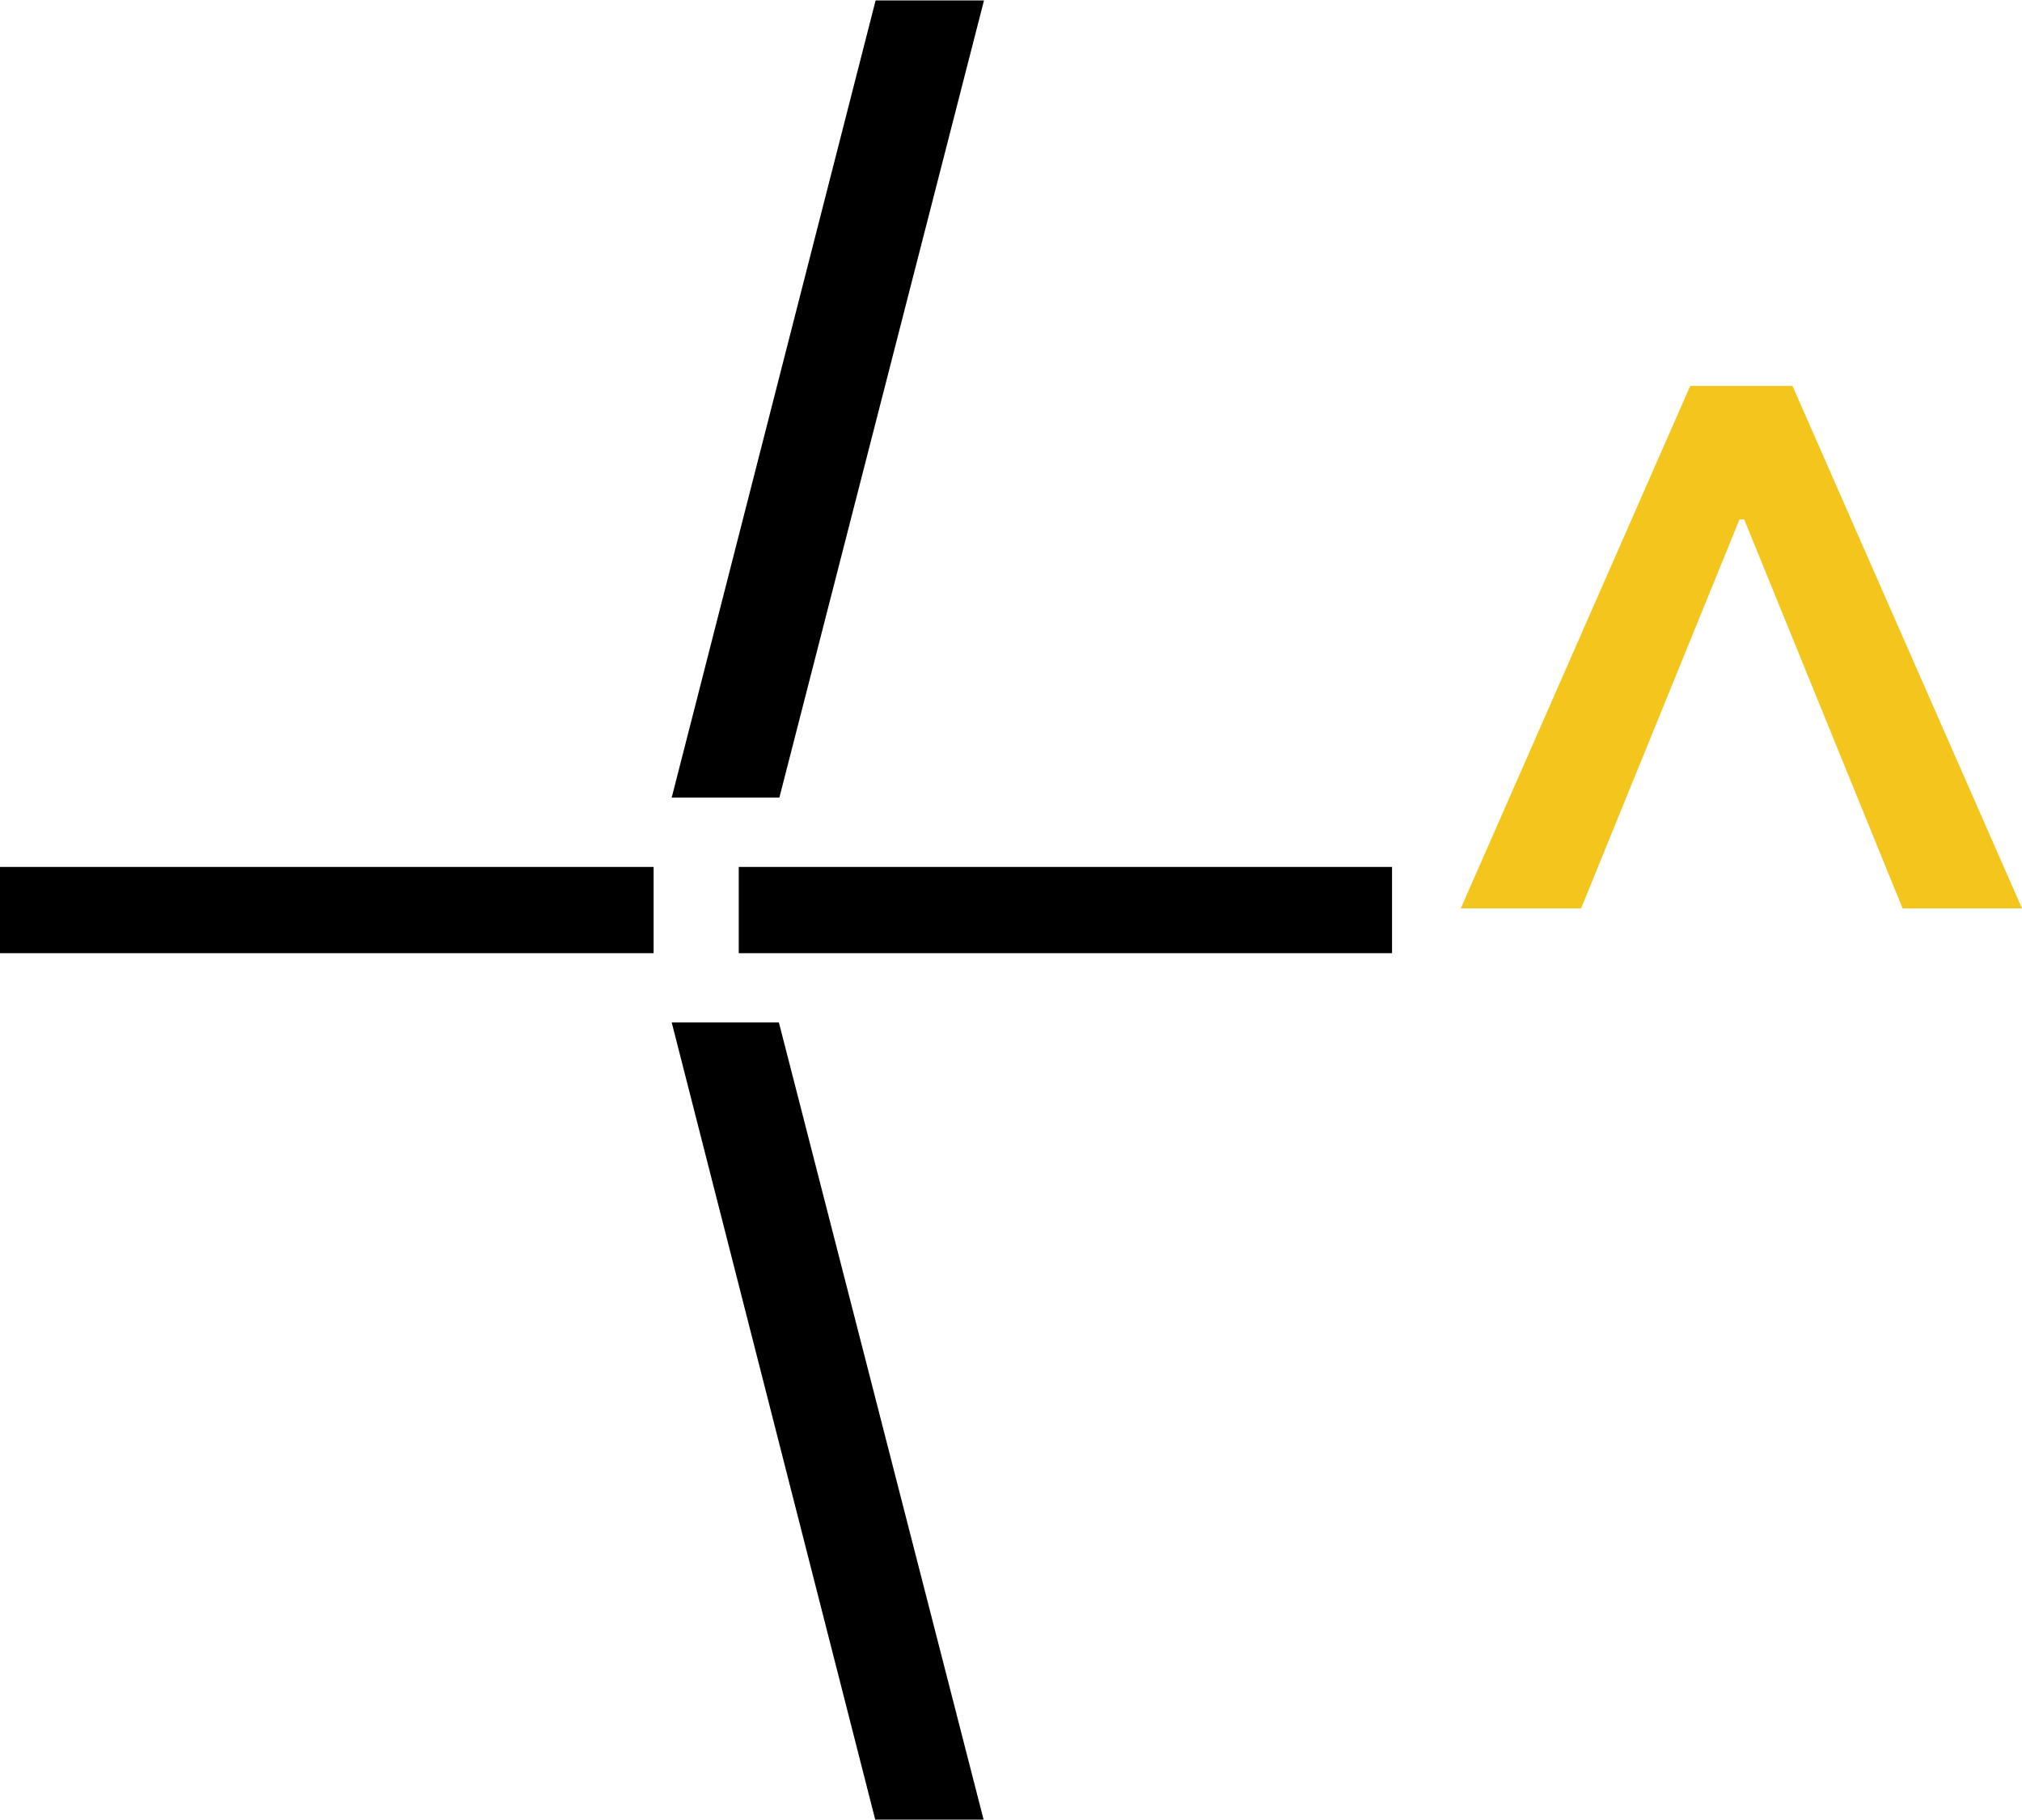
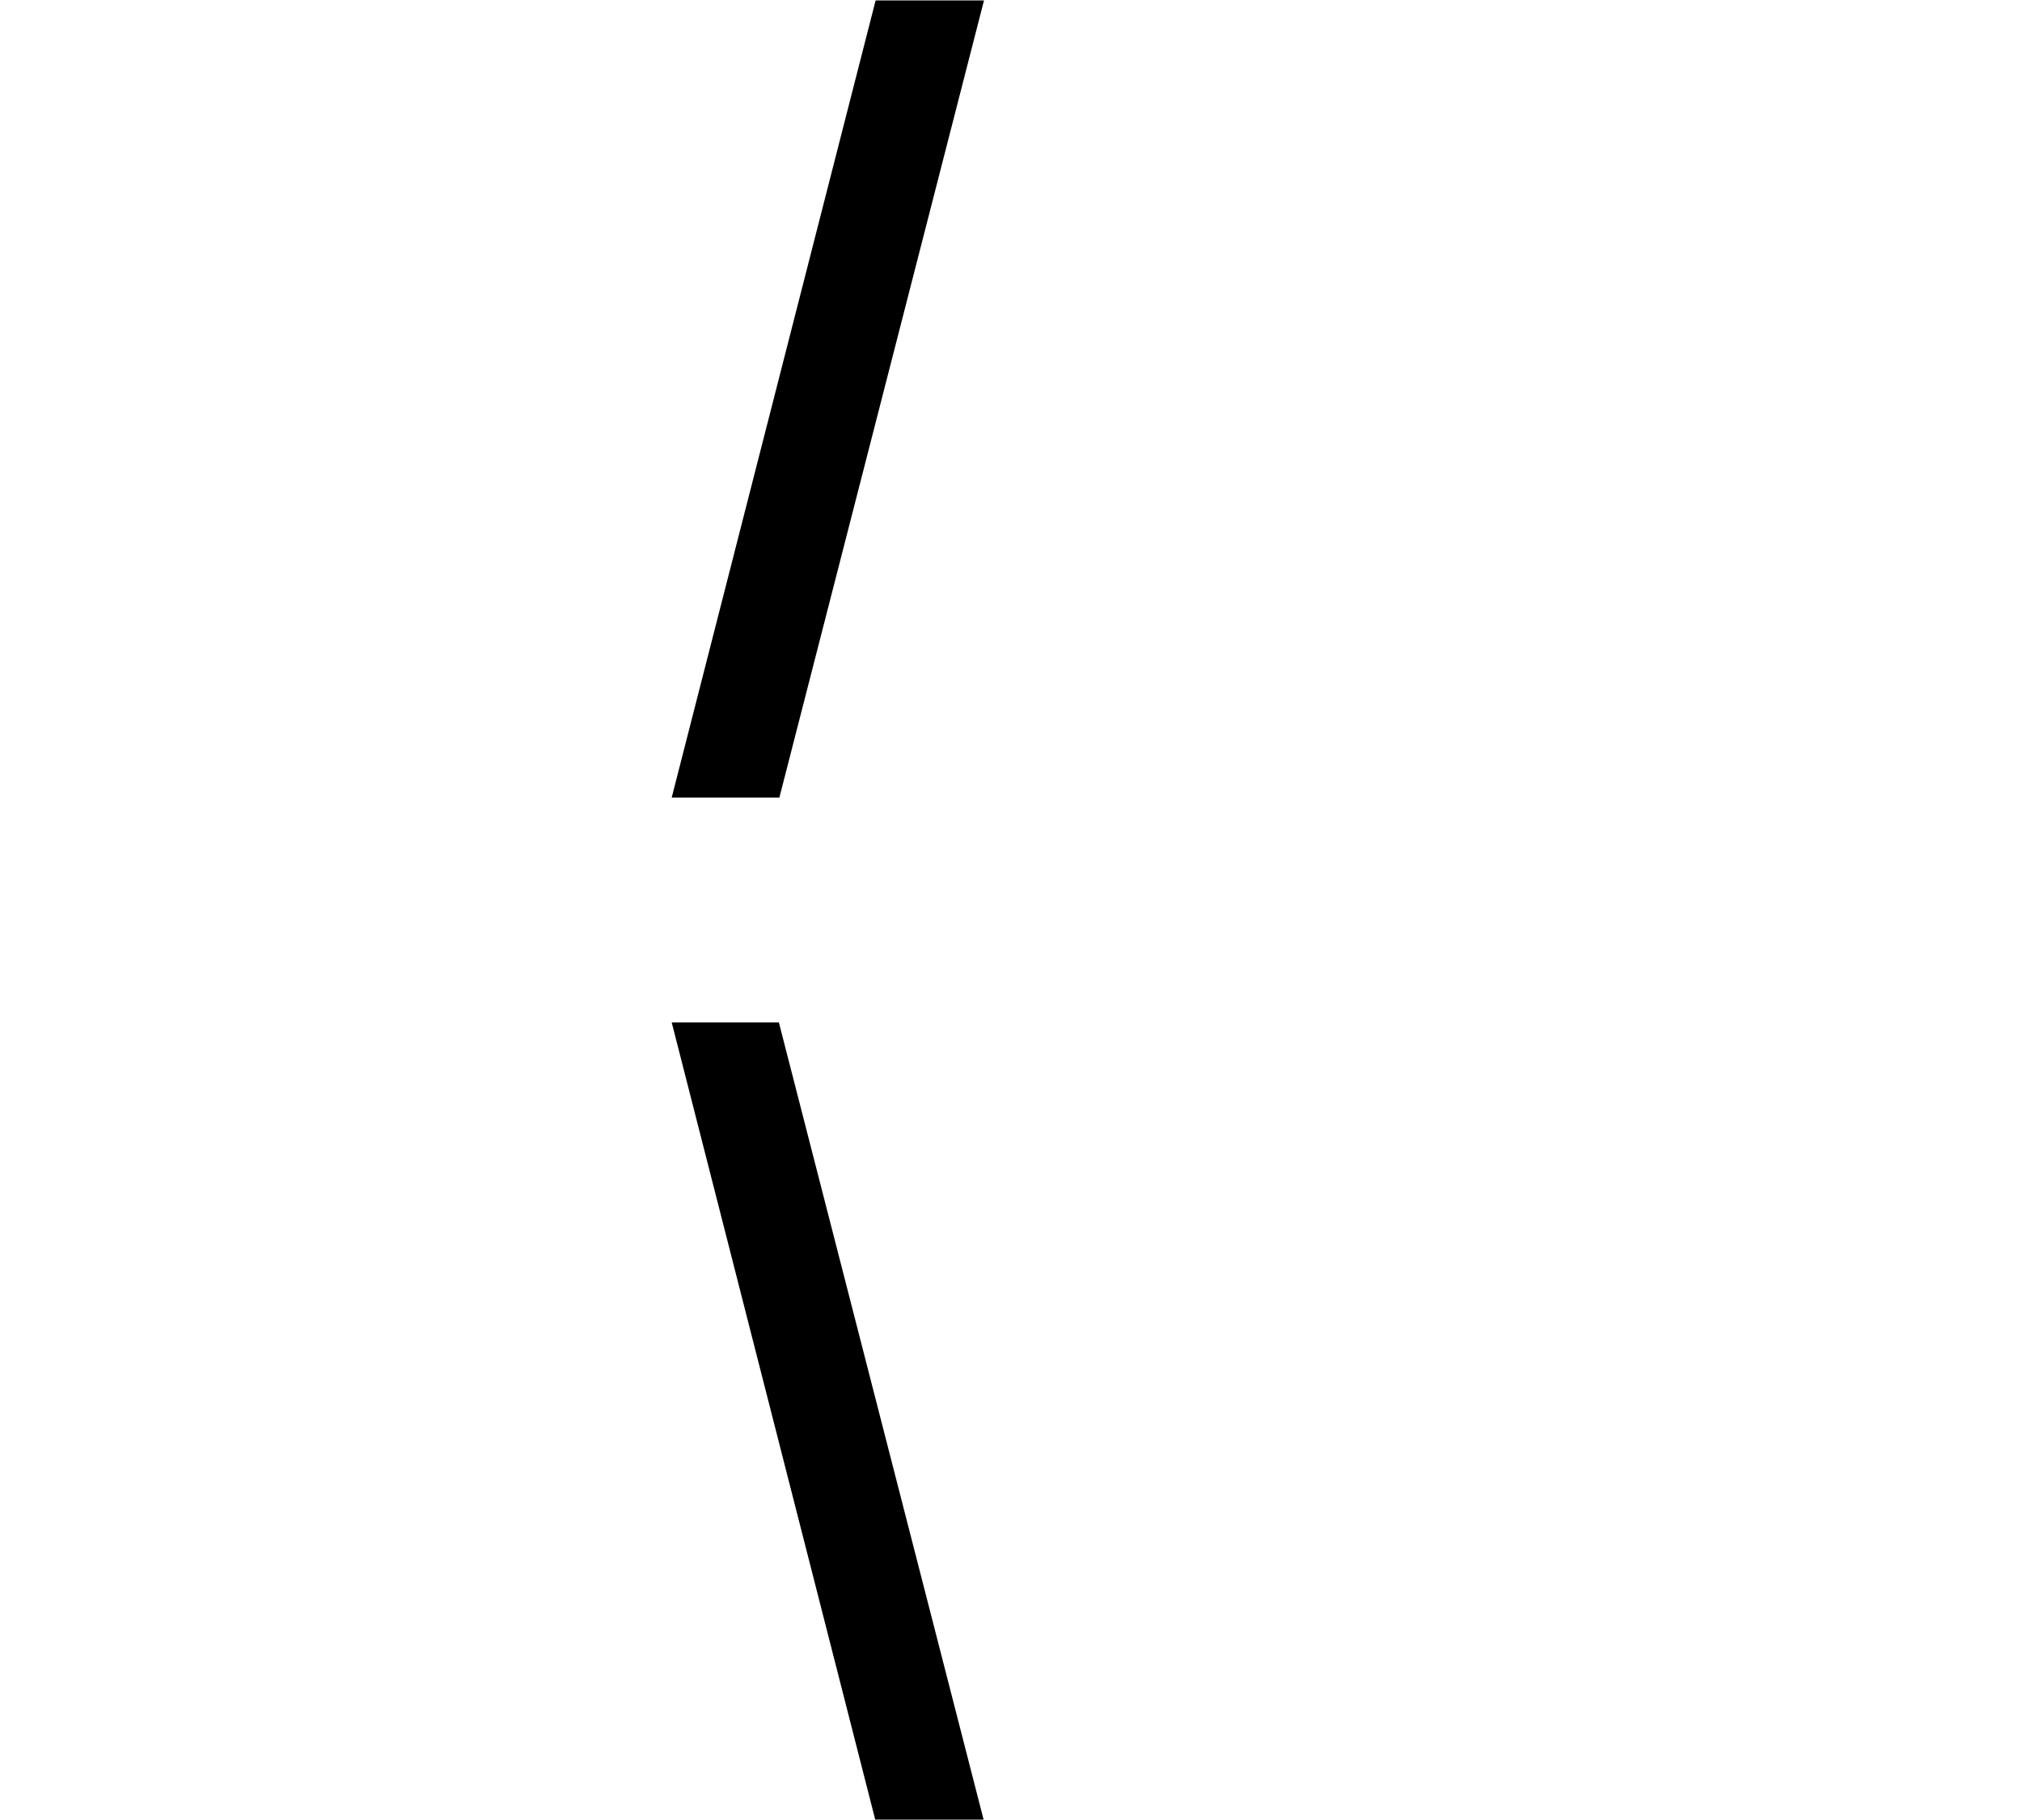
<svg xmlns="http://www.w3.org/2000/svg" width="20" height="18" viewBox="0 0 20 18" fill="none">
-   <path d="M16.718 3.817H17.73L20 8.984H18.819L17.252 5.137H17.206L15.639 8.984H14.449L16.718 3.817Z" fill="#F4C51C" />
-   <path d="M7.307 8.574H13.769V9.427H7.307V8.574Z" fill="black" />
-   <path d="M0 8.574H6.465V9.427H0V8.574Z" fill="black" />
+   <path d="M0 8.574V9.427H0V8.574Z" fill="black" />
  <path d="M8.661 0.004H9.733L7.709 7.888H6.644L8.661 0.004Z" fill="black" />
  <path d="M6.644 10.112H7.704L9.729 17.996H8.657L6.644 10.112Z" fill="black" />
</svg>